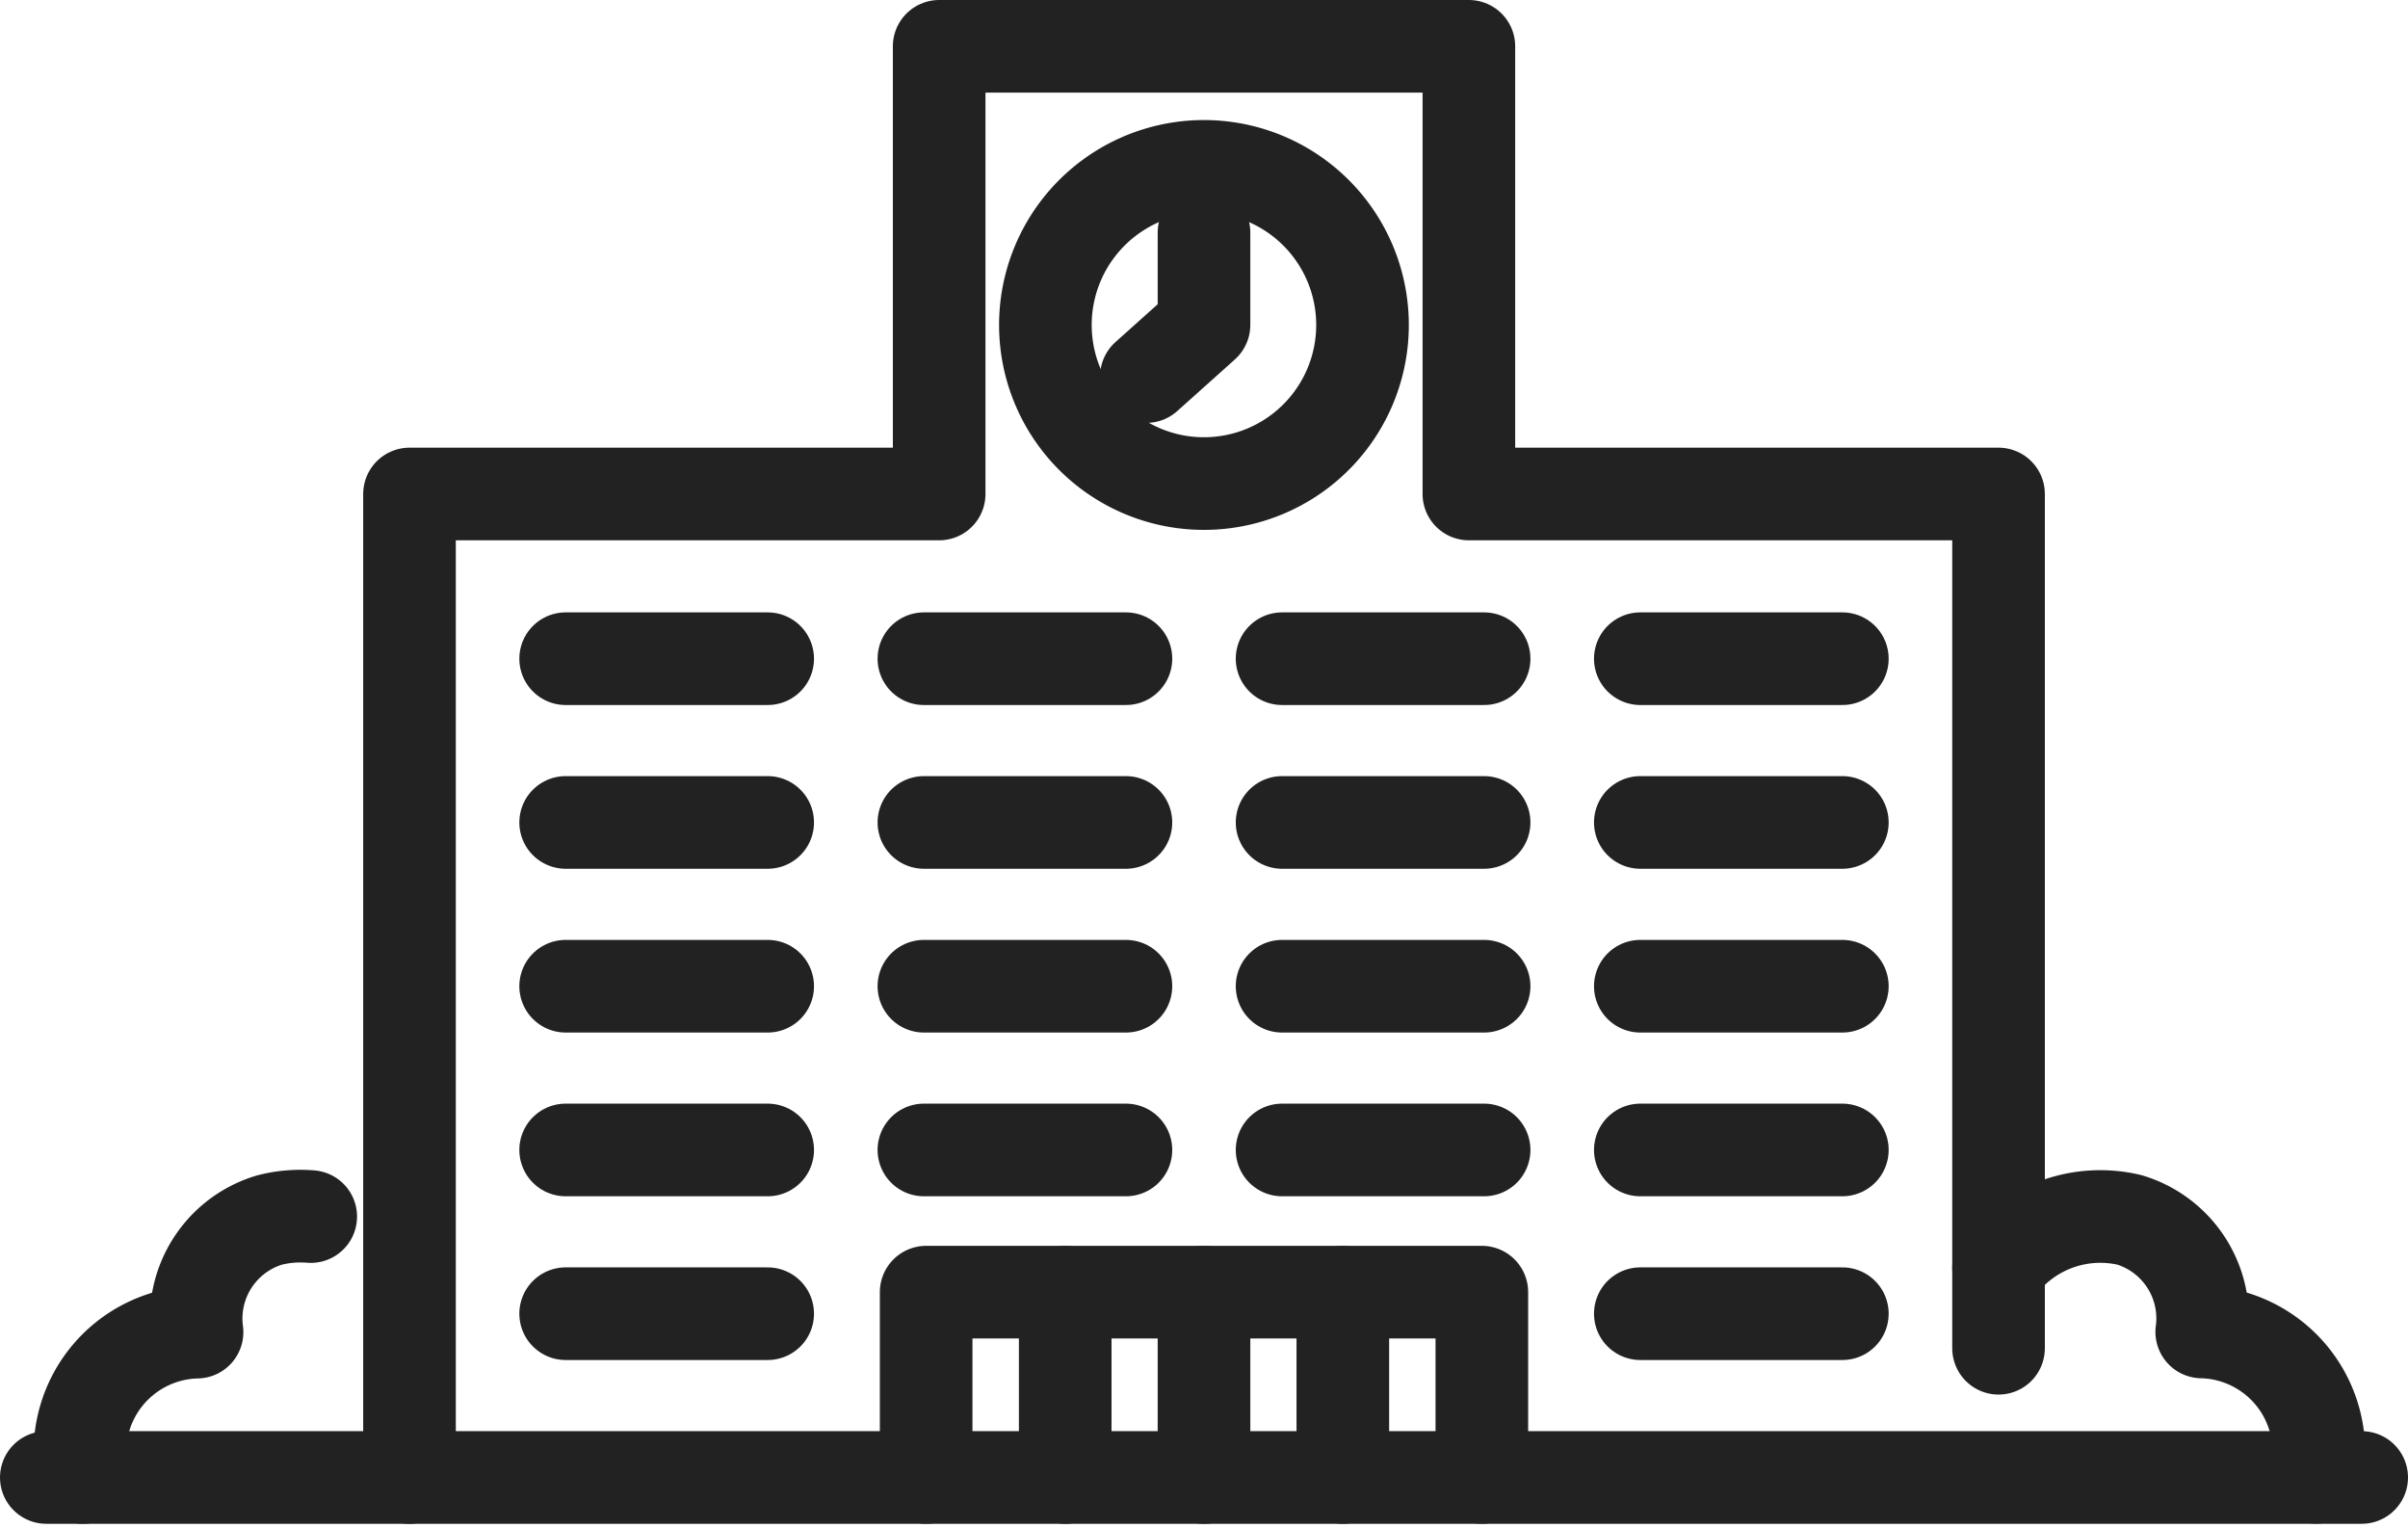
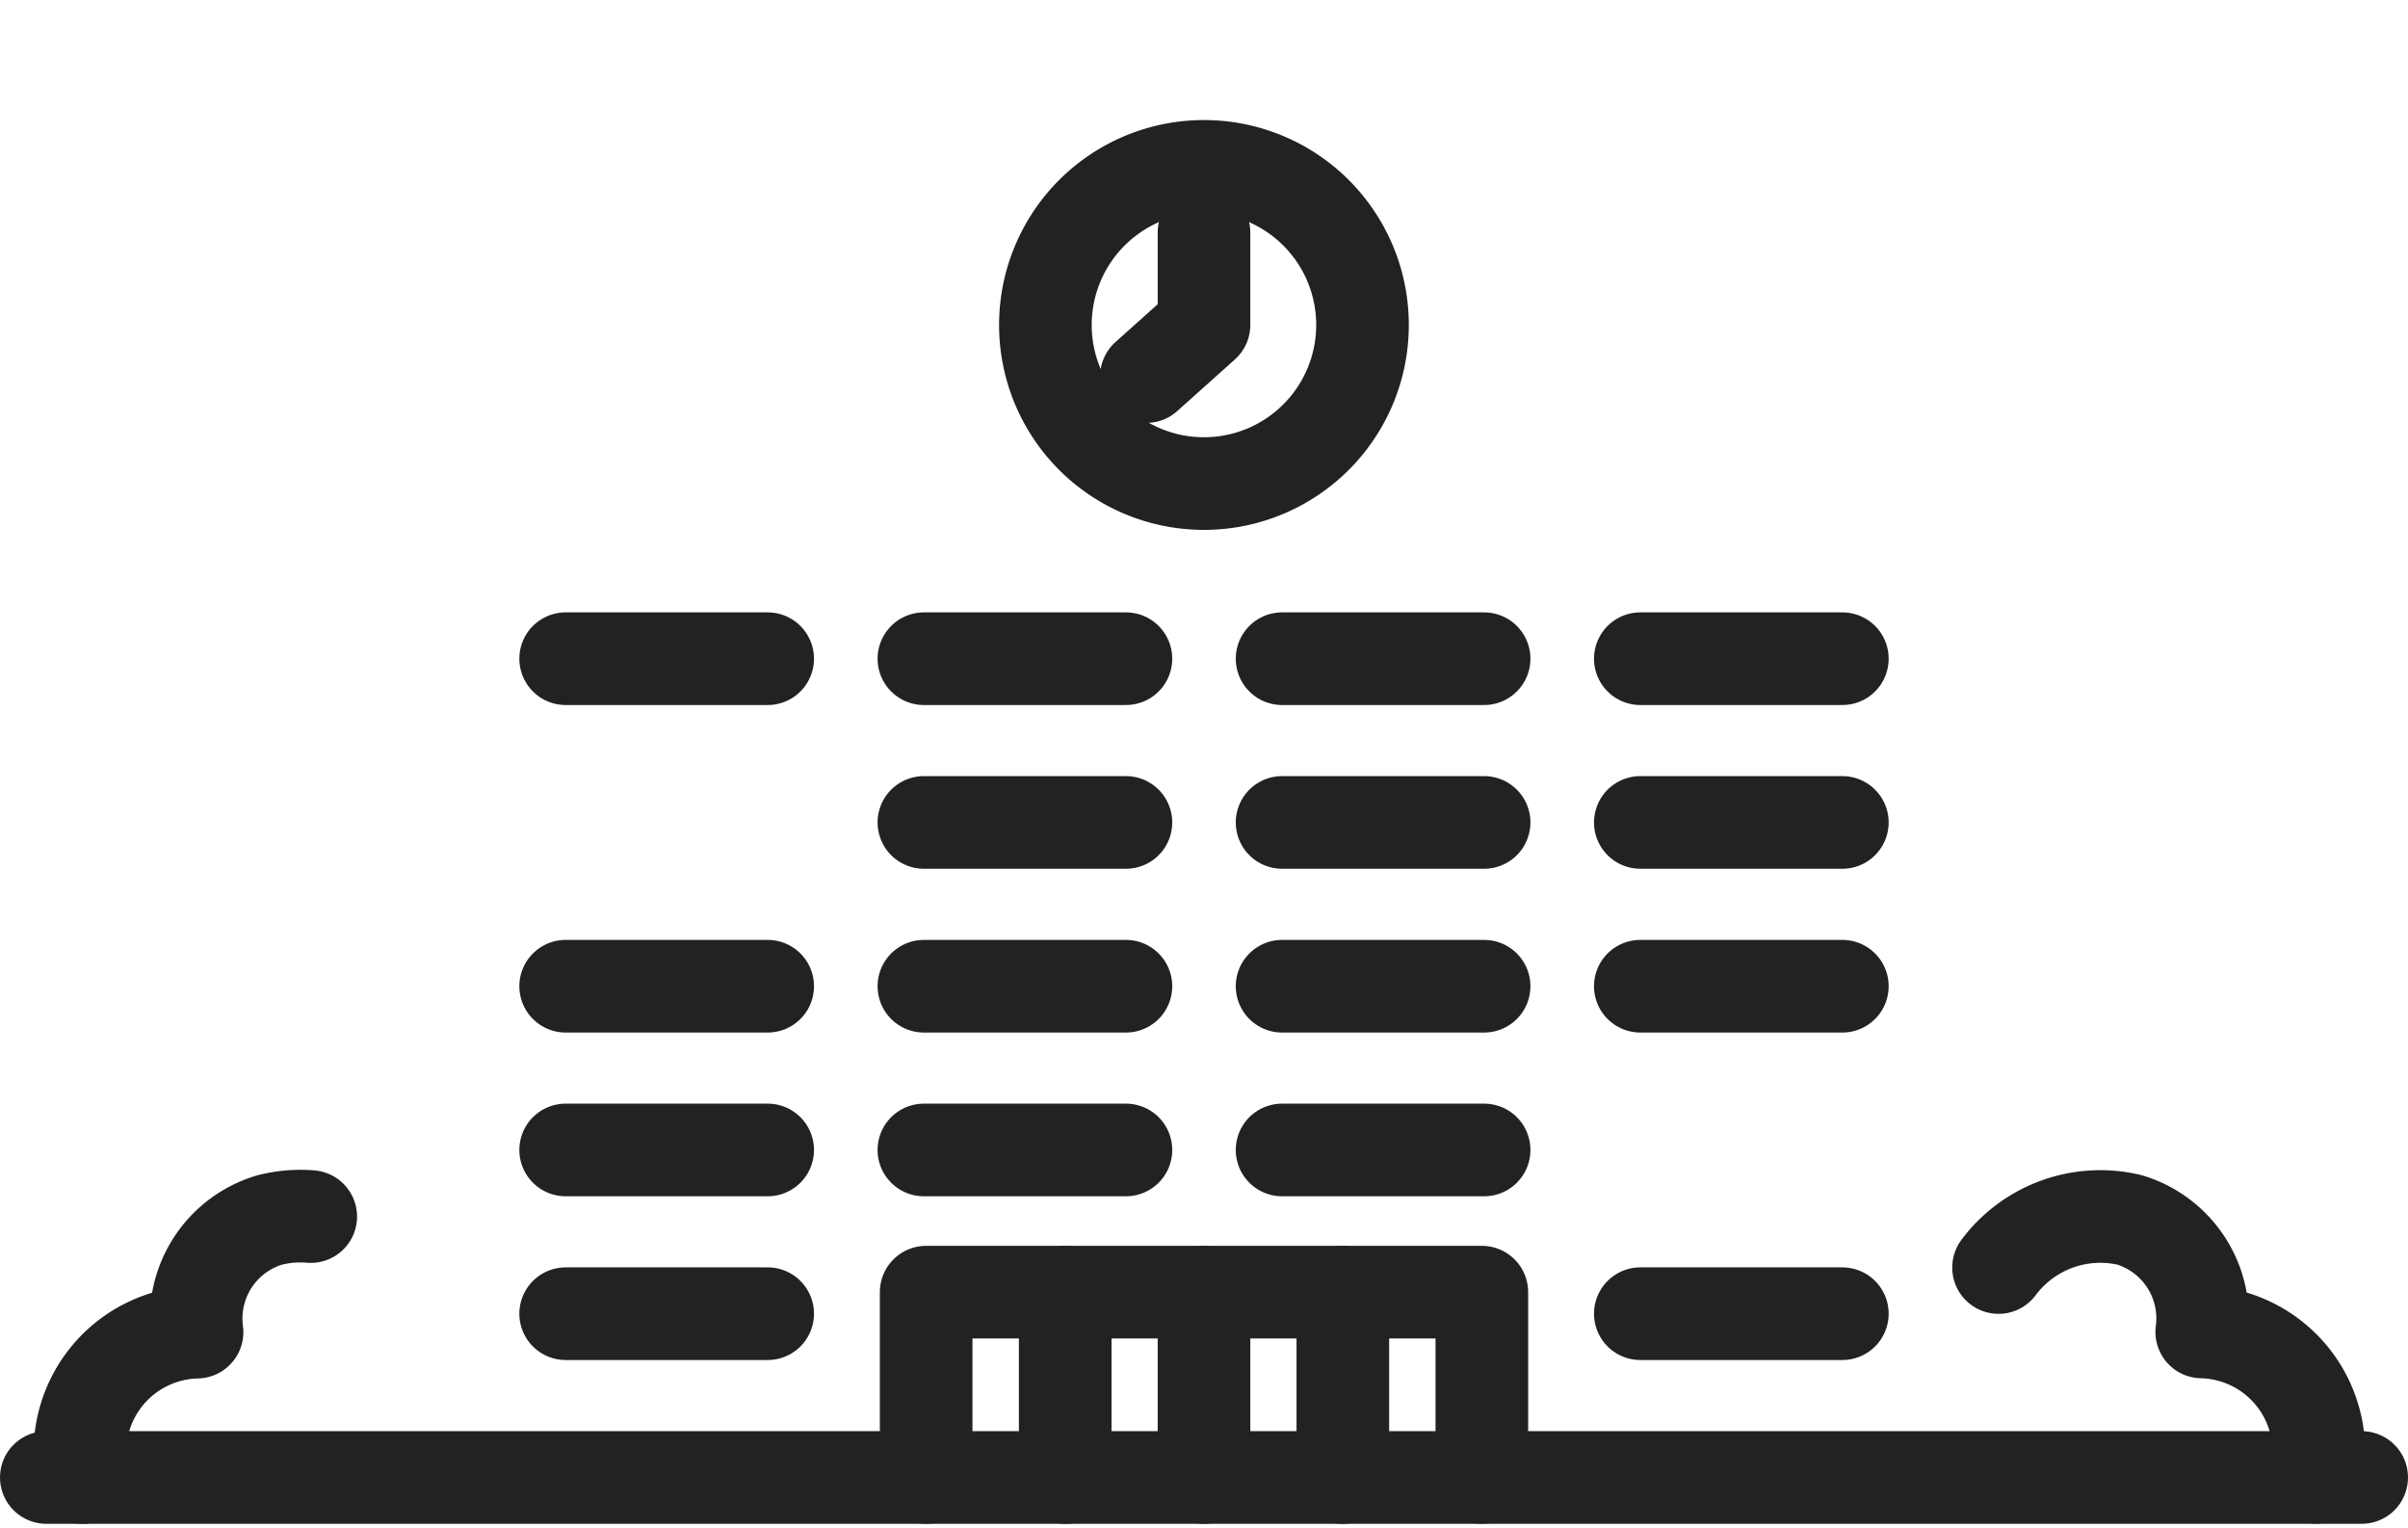
<svg xmlns="http://www.w3.org/2000/svg" width="52" height="32.985" viewBox="0 0 52 32.985">
  <g id="グループ_12794" data-name="グループ 12794" transform="translate(-5999.991 2353.956)">
    <path id="パス_49987" data-name="パス 49987" d="M6.71,26.3a2.688,2.688,0,0,0-.894.076,2.221,2.221,0,0,0-1.561,2.419,2.588,2.588,0,0,0-2.47,3.138" transform="translate(5999.991 -2353.991)" fill="none" stroke="#222" stroke-linecap="round" stroke-linejoin="round" stroke-width="2" />
    <path id="パス_49988" data-name="パス 49988" d="M43.158,27.4a2.743,2.743,0,0,1,2.827-1.028,2.221,2.221,0,0,1,1.561,2.419,2.588,2.588,0,0,1,2.47,3.138" transform="translate(5999.991 -2353.991)" fill="none" stroke="#222" stroke-linecap="round" stroke-linejoin="round" stroke-width="2" />
    <line id="線_5246" data-name="線 5246" x2="50" transform="translate(6000.991 -2322.058)" fill="none" stroke="#222" stroke-linecap="round" stroke-linejoin="round" stroke-width="2" />
-     <path id="パス_49989" data-name="パス 49989" d="M43.158,29.143V10.7H31.72V1.035H20.281V10.7H8.843V31.933" transform="translate(5999.991 -2353.991)" fill="none" stroke="#222" stroke-linecap="round" stroke-linejoin="round" stroke-width="2" />
    <path id="パス_49990" data-name="パス 49990" d="M32,31.932v-4H20v4" transform="translate(5999.991 -2353.991)" fill="none" stroke="#222" stroke-linecap="round" stroke-linejoin="round" stroke-width="2" />
    <line id="線_5247" data-name="線 5247" y2="4" transform="translate(6022.994 -2326.058)" fill="none" stroke="#222" stroke-linecap="round" stroke-linejoin="round" stroke-width="2" />
    <line id="線_5248" data-name="線 5248" y2="4" transform="translate(6025.991 -2326.058)" fill="none" stroke="#222" stroke-linecap="round" stroke-linejoin="round" stroke-width="2" />
    <line id="線_5249" data-name="線 5249" y2="4" transform="translate(6028.989 -2326.058)" fill="none" stroke="#222" stroke-linecap="round" stroke-linejoin="round" stroke-width="2" />
    <line id="線_5250" data-name="線 5250" x2="4.363" transform="translate(6035.413 -2339.735)" fill="none" stroke="#222" stroke-linecap="round" stroke-linejoin="round" stroke-width="2" />
    <line id="線_5251" data-name="線 5251" x2="4.363" transform="translate(6035.413 -2336.2)" fill="none" stroke="#222" stroke-linecap="round" stroke-linejoin="round" stroke-width="2" />
    <line id="線_5252" data-name="線 5252" x2="4.363" transform="translate(6035.413 -2332.664)" fill="none" stroke="#222" stroke-linecap="round" stroke-linejoin="round" stroke-width="2" />
-     <line id="線_5253" data-name="線 5253" x2="4.363" transform="translate(6035.413 -2329.129)" fill="none" stroke="#222" stroke-linecap="round" stroke-linejoin="round" stroke-width="2" />
    <line id="線_5254" data-name="線 5254" x2="4.363" transform="translate(6035.413 -2325.594)" fill="none" stroke="#222" stroke-linecap="round" stroke-linejoin="round" stroke-width="2" />
    <line id="線_5255" data-name="線 5255" x2="4.363" transform="translate(6027.677 -2339.735)" fill="none" stroke="#222" stroke-linecap="round" stroke-linejoin="round" stroke-width="2" />
    <line id="線_5256" data-name="線 5256" x2="4.363" transform="translate(6027.677 -2336.2)" fill="none" stroke="#222" stroke-linecap="round" stroke-linejoin="round" stroke-width="2" />
    <line id="線_5257" data-name="線 5257" x2="4.363" transform="translate(6027.677 -2332.664)" fill="none" stroke="#222" stroke-linecap="round" stroke-linejoin="round" stroke-width="2" />
    <line id="線_5258" data-name="線 5258" x2="4.363" transform="translate(6027.677 -2329.129)" fill="none" stroke="#222" stroke-linecap="round" stroke-linejoin="round" stroke-width="2" />
    <line id="線_5259" data-name="線 5259" x2="4.363" transform="translate(6019.942 -2339.735)" fill="none" stroke="#222" stroke-linecap="round" stroke-linejoin="round" stroke-width="2" />
    <line id="線_5260" data-name="線 5260" x2="4.363" transform="translate(6019.942 -2336.2)" fill="none" stroke="#222" stroke-linecap="round" stroke-linejoin="round" stroke-width="2" />
    <line id="線_5261" data-name="線 5261" x2="4.363" transform="translate(6019.942 -2332.664)" fill="none" stroke="#222" stroke-linecap="round" stroke-linejoin="round" stroke-width="2" />
    <line id="線_5262" data-name="線 5262" x2="4.363" transform="translate(6019.942 -2329.129)" fill="none" stroke="#222" stroke-linecap="round" stroke-linejoin="round" stroke-width="2" />
    <line id="線_5263" data-name="線 5263" x2="4.363" transform="translate(6012.206 -2339.735)" fill="none" stroke="#222" stroke-linecap="round" stroke-linejoin="round" stroke-width="2" />
-     <line id="線_5264" data-name="線 5264" x2="4.363" transform="translate(6012.206 -2336.2)" fill="none" stroke="#222" stroke-linecap="round" stroke-linejoin="round" stroke-width="2" />
    <line id="線_5265" data-name="線 5265" x2="4.363" transform="translate(6012.206 -2332.664)" fill="none" stroke="#222" stroke-linecap="round" stroke-linejoin="round" stroke-width="2" />
    <line id="線_5266" data-name="線 5266" x2="4.363" transform="translate(6012.206 -2329.129)" fill="none" stroke="#222" stroke-linecap="round" stroke-linejoin="round" stroke-width="2" />
    <line id="線_5267" data-name="線 5267" x2="4.363" transform="translate(6012.206 -2325.594)" fill="none" stroke="#222" stroke-linecap="round" stroke-linejoin="round" stroke-width="2" />
    <path id="パス_49991" data-name="パス 49991" d="M29.423,7.05A3.424,3.424,0,1,1,26,3.627,3.423,3.423,0,0,1,29.423,7.05Z" transform="translate(5999.991 -2353.991)" fill="none" stroke="#222" stroke-linecap="round" stroke-linejoin="round" stroke-width="2" />
    <path id="パス_49992" data-name="パス 49992" d="M26,5.056V7.05L24.755,8.165" transform="translate(5999.991 -2353.991)" fill="none" stroke="#222" stroke-linecap="round" stroke-linejoin="round" stroke-width="2" />
  </g>
</svg>